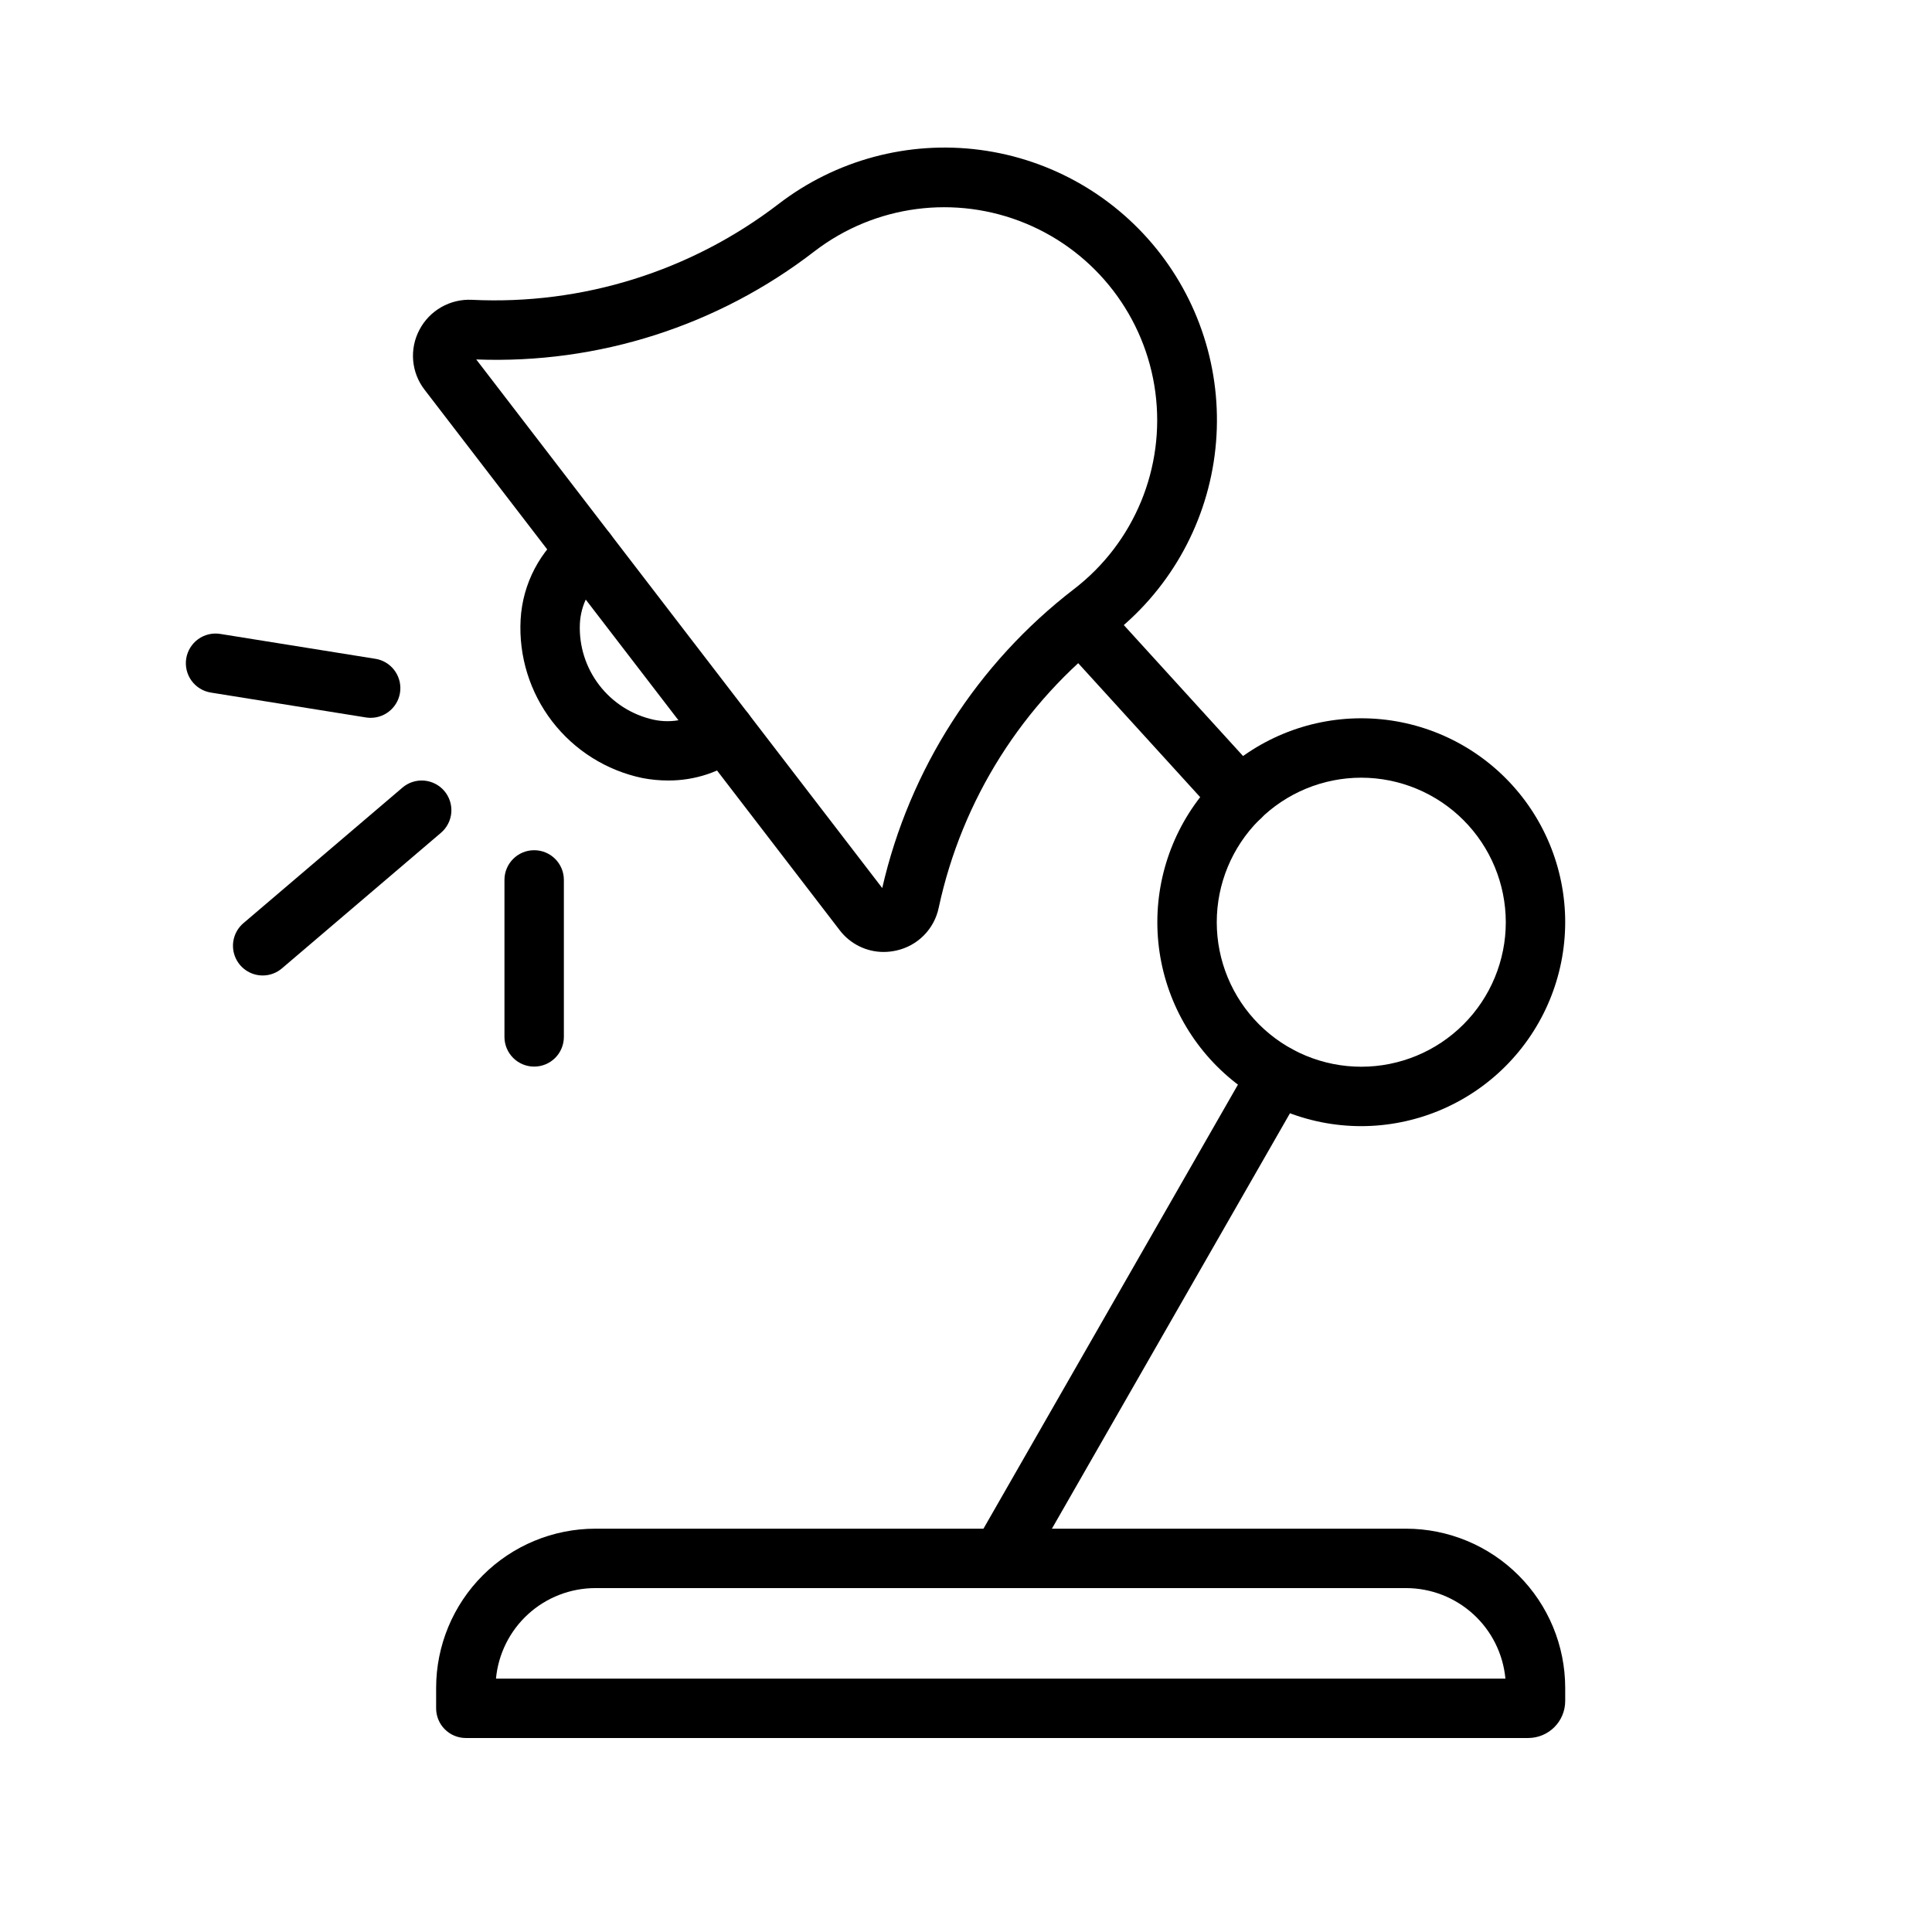
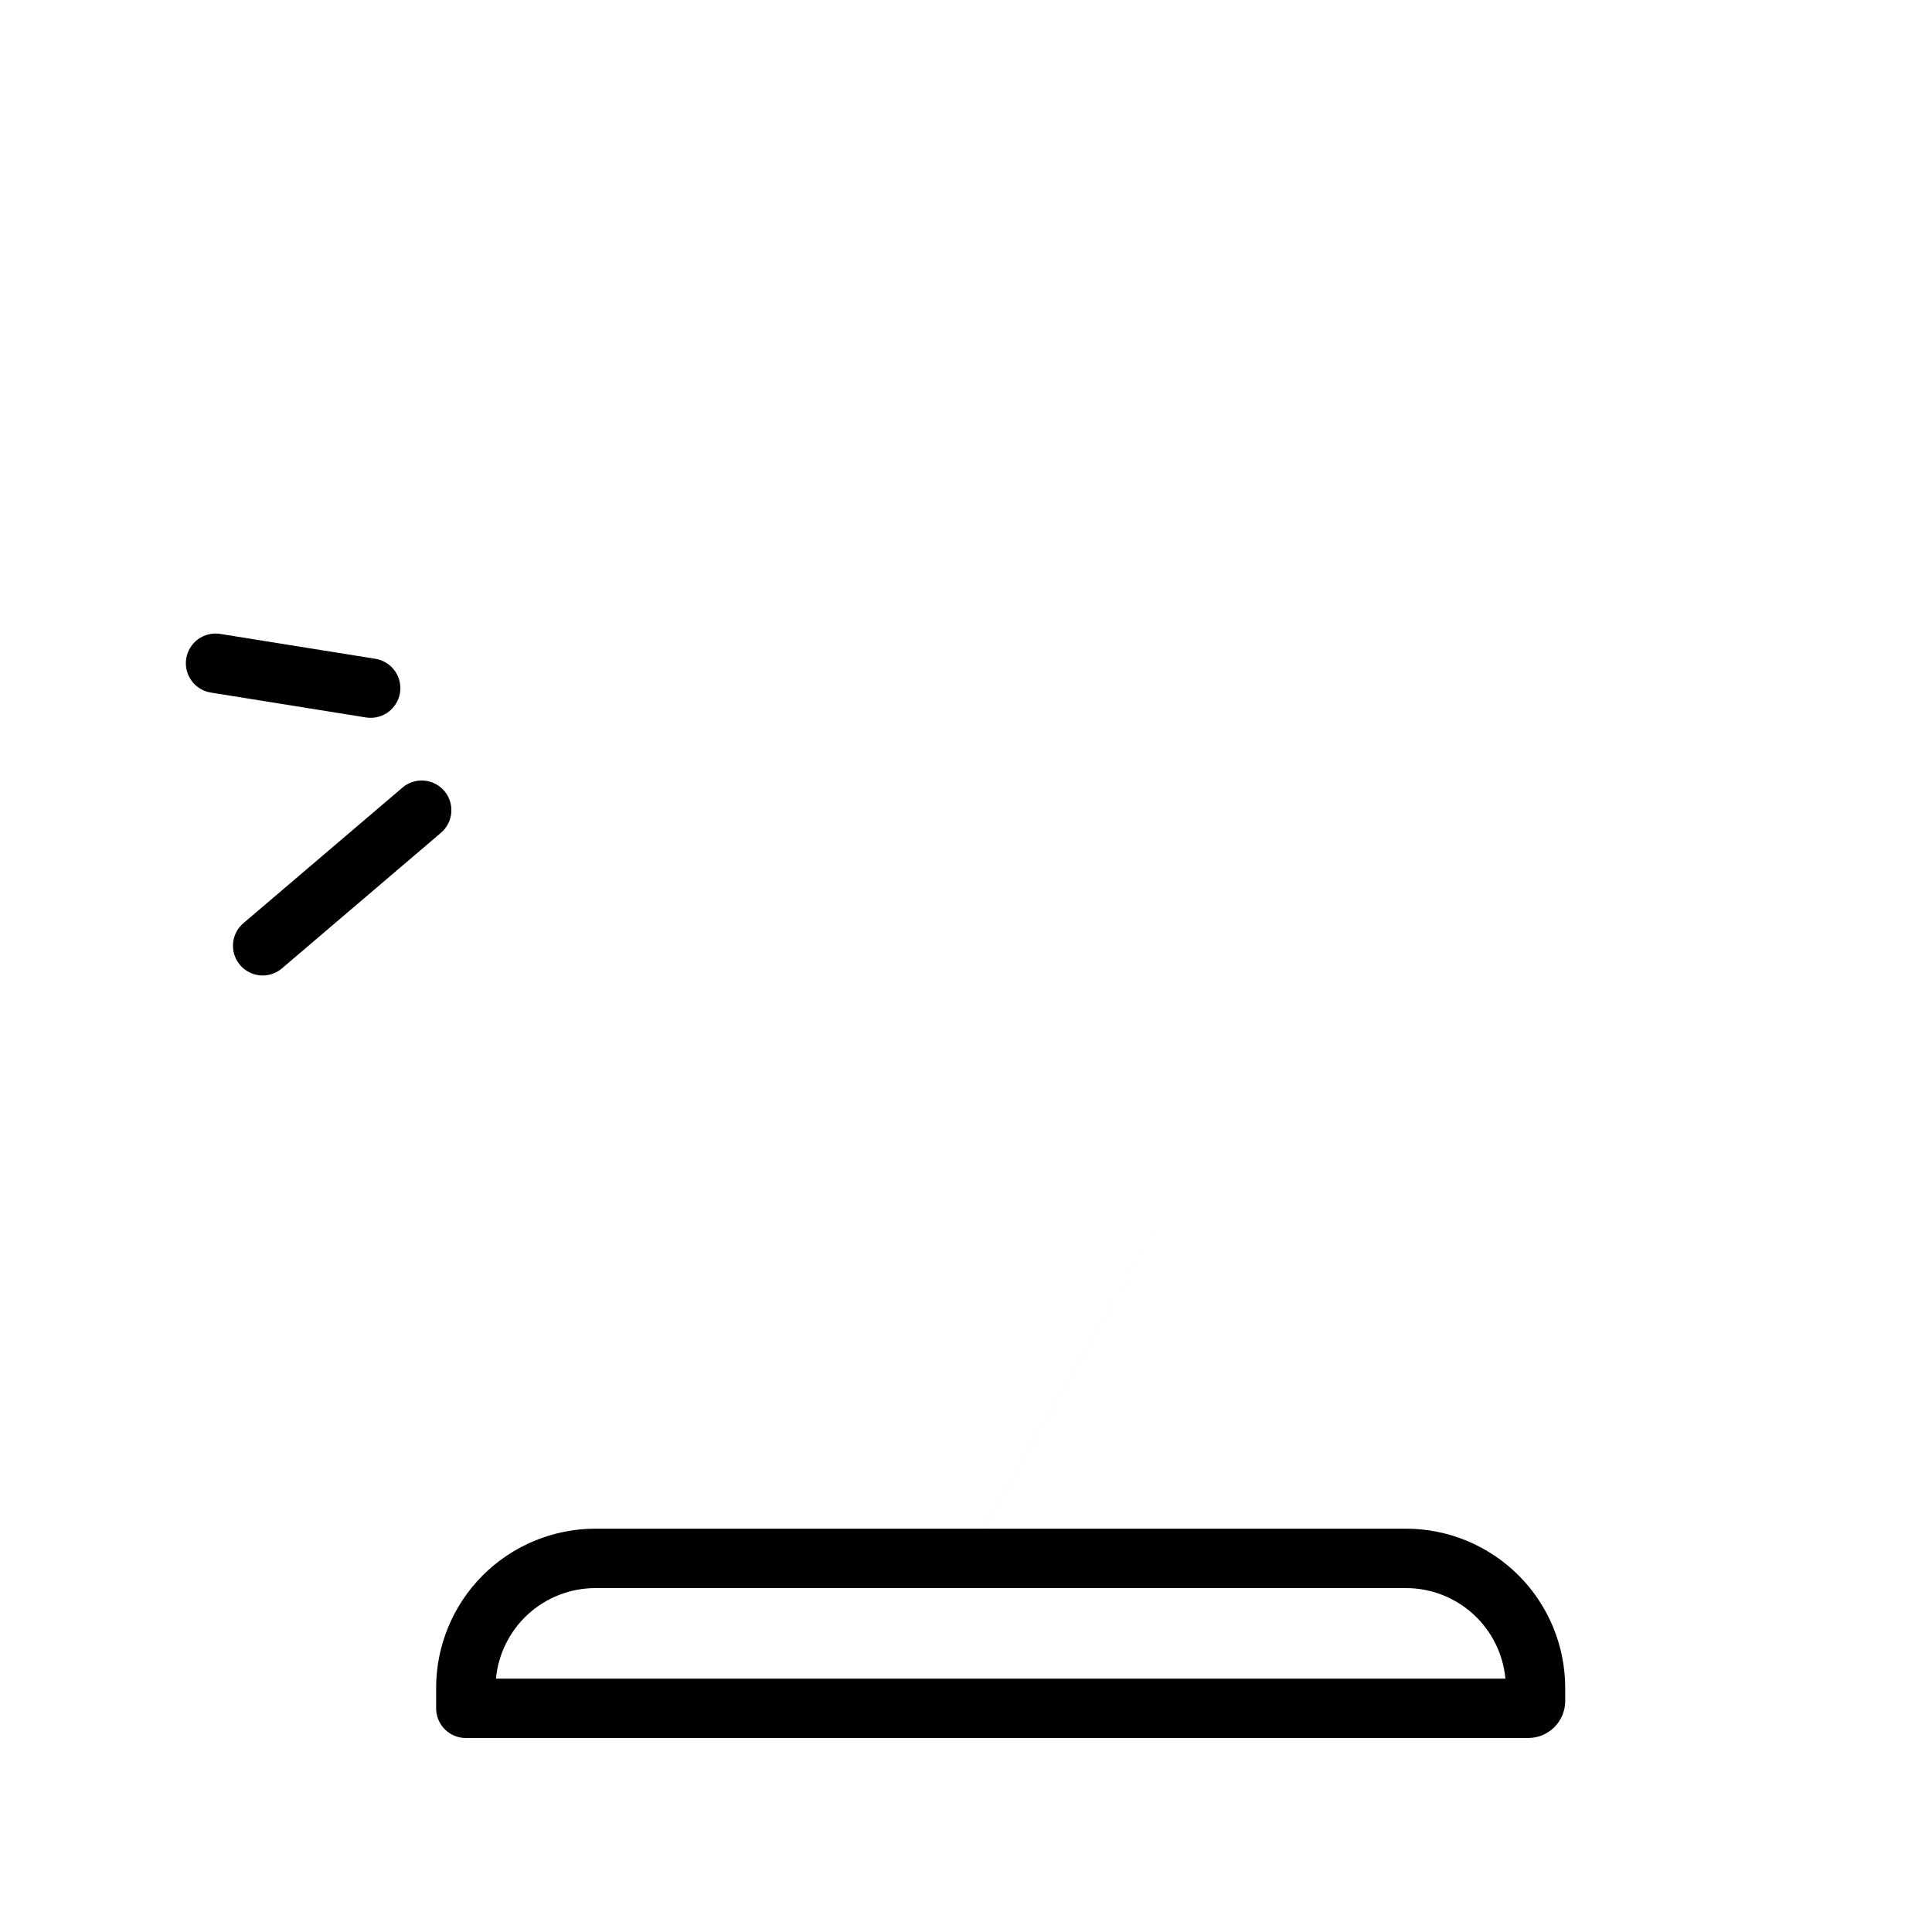
<svg xmlns="http://www.w3.org/2000/svg" fill="#000000" width="800px" height="800px" version="1.1" viewBox="144 144 512 512">
  <g>
-     <path d="m472.68 363.1c-2.219 0.004-4.332-0.934-5.82-2.574l-41.758-45.863c-2.91-3.219-2.672-8.184 0.535-11.102 3.211-2.918 8.176-2.691 11.102 0.508l41.758 45.863h0.004c2.094 2.305 2.633 5.629 1.375 8.477-1.258 2.852-4.082 4.691-7.195 4.691z" />
-     <path d="m409.18 564.86c-2.805-0.004-5.394-1.5-6.801-3.93-1.402-2.426-1.41-5.418-0.02-7.856l73.395-128.07c2.16-3.769 6.969-5.074 10.738-2.91 3.769 2.16 5.074 6.969 2.914 10.738l-73.391 128.07c-1.402 2.449-4.012 3.961-6.836 3.957z" />
+     <path d="m409.18 564.86c-2.805-0.004-5.394-1.5-6.801-3.93-1.402-2.426-1.41-5.418-0.02-7.856l73.395-128.07l-73.391 128.07c-1.402 2.449-4.012 3.961-6.836 3.957z" />
    <path d="m549 604.59h-281.55c-2.09 0-4.09-0.828-5.566-2.305-1.477-1.477-2.305-3.481-2.305-5.566v-5.438c0.012-11.176 4.461-21.895 12.363-29.797 7.906-7.906 18.621-12.352 29.801-12.367h214.88c11.18 0.012 21.898 4.457 29.805 12.363s12.355 18.621 12.367 29.801v3.508c-0.004 5.41-4.391 9.793-9.801 9.801zm-273.57-15.742h267.52c-0.617-6.559-3.656-12.648-8.523-17.082-4.867-4.434-11.211-6.898-17.797-6.906h-214.88c-6.582 0.012-12.926 2.473-17.793 6.906-4.863 4.438-7.902 10.527-8.52 17.082z" />
-     <path d="m378.19 396.28c-4.594 0.004-8.926-2.148-11.699-5.812l-109.95-143.15c-1.742-2.238-2.801-4.938-3.047-7.766-0.242-2.828 0.336-5.664 1.672-8.172 1.316-2.508 3.328-4.586 5.789-5.992 2.461-1.402 5.273-2.074 8.102-1.934 29.23 1.434 58.016-7.555 81.234-25.367 15.184-11.684 34.387-16.852 53.379-14.371 18.996 2.484 36.227 12.414 47.895 27.609 11.668 15.191 16.82 34.398 14.32 53.391-2.5 18.992-12.445 36.215-27.648 47.867-23.207 17.836-39.32 43.34-45.465 71.957-0.574 2.777-1.941 5.328-3.938 7.344-1.996 2.016-4.531 3.41-7.301 4.019-1.098 0.246-2.219 0.375-3.344 0.375zm-107.98-157.02 107.59 140.08c7.231-31.52 25.207-59.535 50.844-79.246 15.973-12.289 24.18-32.16 21.535-52.141-2.644-19.977-15.742-37.031-34.359-44.738-18.621-7.711-39.938-4.91-55.934 7.352-25.602 19.785-57.344 29.938-89.676 28.691z" />
-     <path d="m321.02 350.84c-2.277-0.004-4.547-0.223-6.781-0.652-9.512-1.988-17.996-7.32-23.918-15.023-5.918-7.707-8.883-17.277-8.352-26.98 0.527-9.512 5.152-18.328 12.676-24.172 3.445-2.648 8.391-2 11.039 1.445 2.648 3.449 2 8.391-1.445 11.039-3.934 3.121-6.328 7.793-6.566 12.809-0.254 5.856 1.562 11.617 5.137 16.266 3.57 4.648 8.664 7.891 14.391 9.156 4.906 1.062 10.035-0.043 14.066-3.035 3.449-2.648 8.391-2.004 11.039 1.445 2.652 3.445 2.004 8.391-1.445 11.039-5.688 4.363-12.668 6.711-19.84 6.664z" />
-     <path d="m504.75 442.44c-14.332 0-28.078-5.695-38.215-15.828-10.133-10.137-15.828-23.883-15.828-38.215 0-14.336 5.695-28.082 15.828-38.215 10.137-10.137 23.883-15.828 38.215-15.828 14.336 0 28.082 5.691 38.215 15.828 10.137 10.137 15.828 23.883 15.828 38.215-0.016 14.328-5.715 28.062-15.848 38.195-10.129 10.129-23.867 15.828-38.195 15.848zm0-92.344c-10.156 0-19.898 4.035-27.082 11.219-7.18 7.184-11.215 16.922-11.215 27.082 0 10.156 4.035 19.898 11.215 27.082 7.184 7.18 16.926 11.215 27.082 11.215 10.16 0 19.902-4.035 27.082-11.215 7.184-7.184 11.219-16.926 11.219-27.082-0.012-10.156-4.051-19.891-11.23-27.07-7.18-7.18-16.914-11.219-27.07-11.23z" />
    <path d="m213.61 402.51c-3.297 0-6.242-2.059-7.383-5.152-1.137-3.094-0.23-6.566 2.277-8.707l42.145-35.922v-0.004c1.586-1.355 3.648-2.023 5.731-1.859 2.082 0.168 4.012 1.152 5.367 2.742 1.352 1.59 2.019 3.648 1.855 5.731-0.168 2.082-1.156 4.012-2.746 5.363l-42.141 35.926c-1.422 1.219-3.234 1.887-5.106 1.883z" />
-     <path d="m285.56 426.66c-2.09 0-4.094-0.828-5.57-2.305-1.477-1.477-2.305-3.481-2.305-5.57v-41.598c0-4.348 3.527-7.871 7.875-7.871s7.871 3.523 7.871 7.871v41.598c0 2.09-0.828 4.094-2.305 5.57-1.477 1.477-3.481 2.305-5.566 2.305z" />
    <path d="m242.24 334.23c-0.422 0-0.84-0.031-1.254-0.098l-41.082-6.59c-2.066-0.324-3.918-1.457-5.148-3.148-1.23-1.695-1.734-3.809-1.406-5.871 0.332-2.066 1.473-3.918 3.168-5.141 1.699-1.223 3.812-1.723 5.879-1.383l41.082 6.59v-0.004c4.047 0.652 6.918 4.305 6.598 8.395-0.324 4.09-3.734 7.246-7.836 7.25z" />
  </g>
</svg>